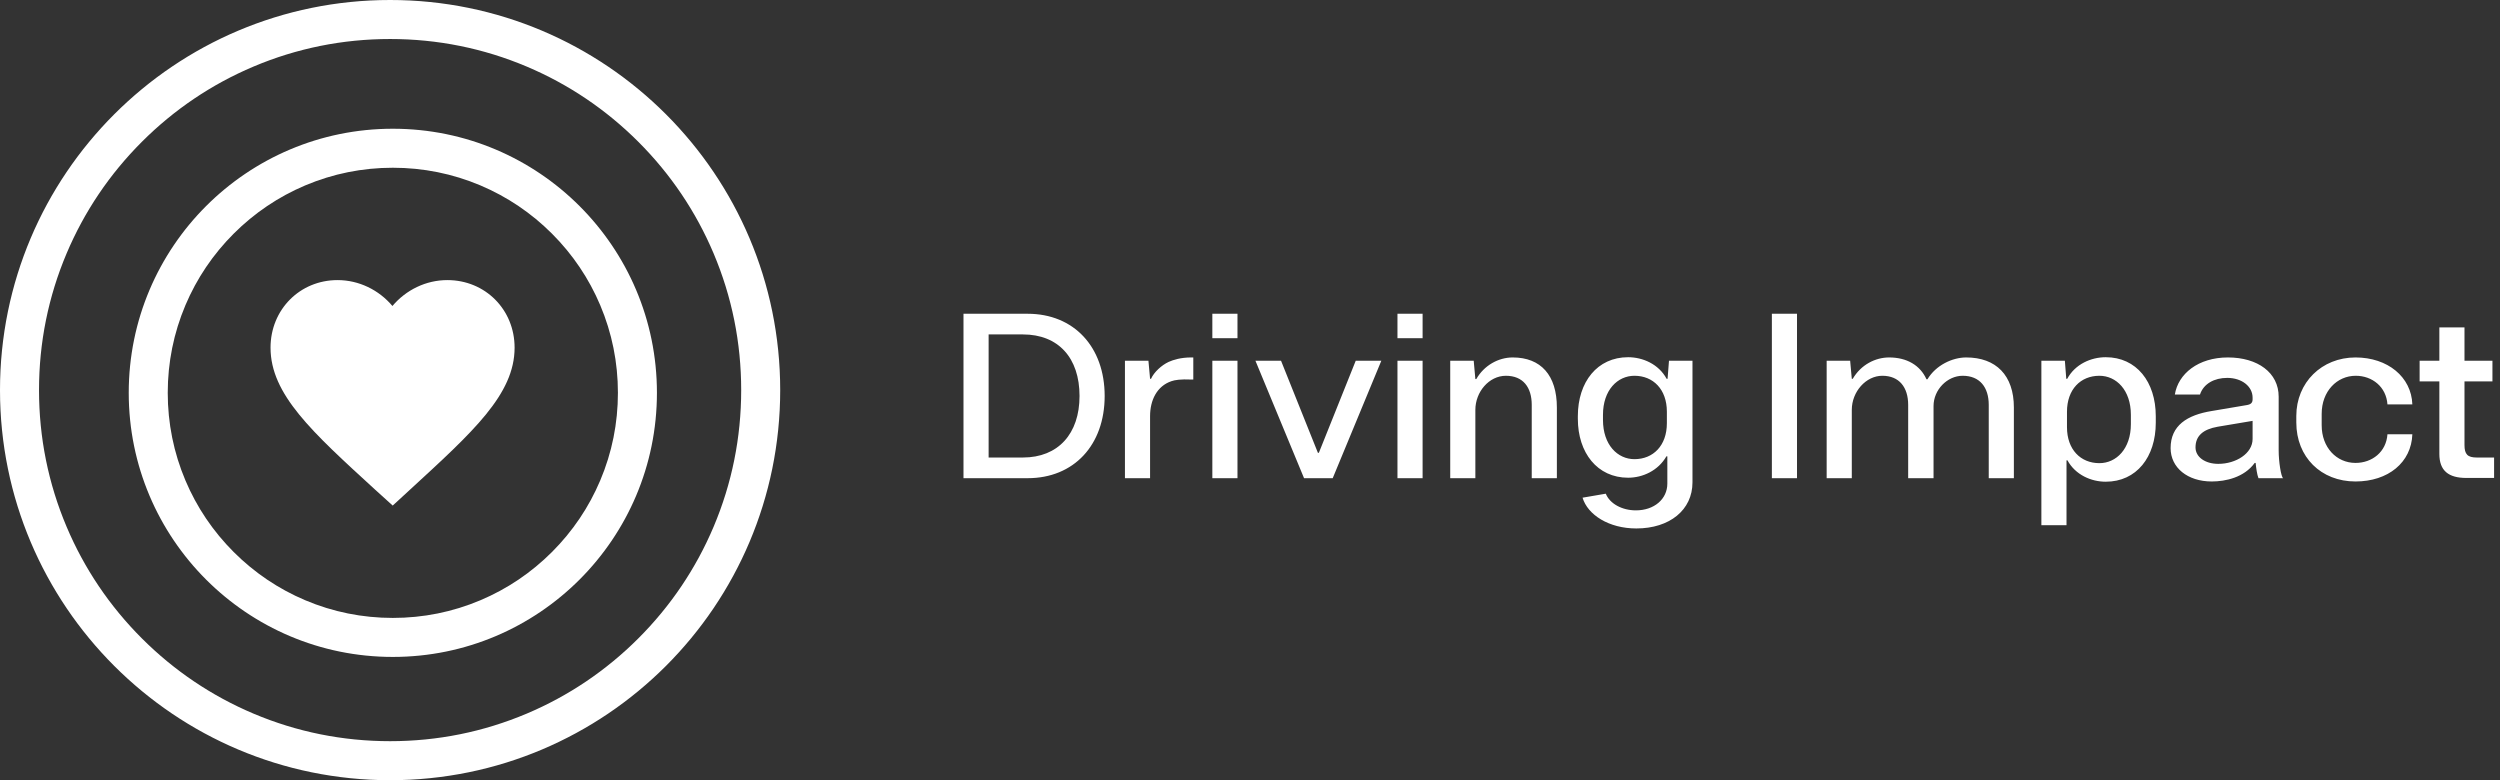
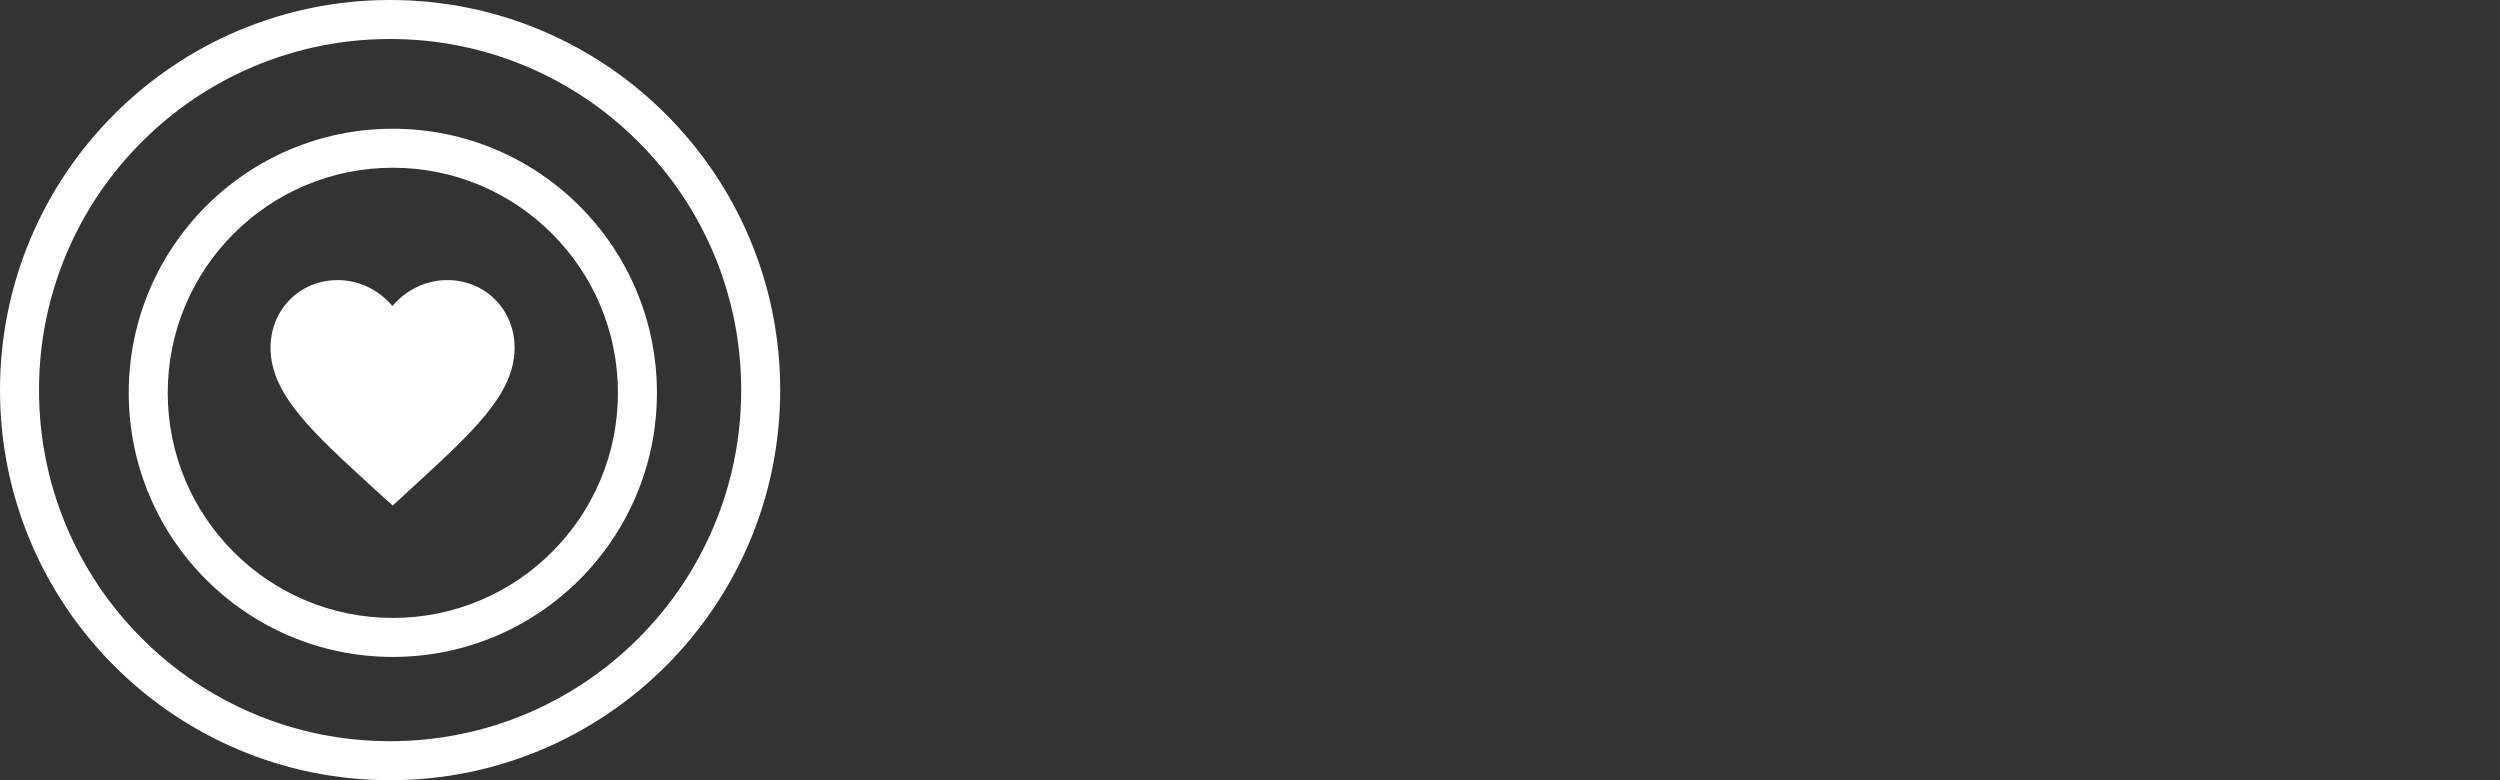
<svg xmlns="http://www.w3.org/2000/svg" width="298" height="93" viewBox="0 0 298 93" fill="none">
  <rect x="0" y="0" width="298" height="93" fill="#333333" stroke="none" />
  <g clip-path="url(#clip0_221_3)">
    <path d="M46.5 4.65C52.152 4.65 57.632 5.756 62.789 7.937C67.772 10.044 72.248 13.063 76.093 16.907C79.937 20.752 82.956 25.228 85.063 30.211C87.244 35.368 88.35 40.847 88.35 46.499C88.35 52.151 87.244 57.631 85.063 62.788C82.956 67.771 79.937 72.247 76.093 76.092C72.248 79.936 67.772 82.955 62.789 85.062C57.632 87.243 52.153 88.349 46.5 88.349C40.847 88.349 35.368 87.243 30.212 85.062C25.229 82.955 20.753 79.936 16.908 76.092C13.064 72.247 10.045 67.771 7.938 62.788C5.757 57.631 4.651 52.152 4.651 46.499C4.651 40.846 5.757 35.367 7.938 30.211C10.045 25.228 13.064 20.752 16.908 16.907C20.753 13.063 25.229 10.044 30.212 7.937C35.369 5.756 40.848 4.65 46.5 4.65ZM46.5 0C20.819 0 0 20.819 0 46.5C0 72.181 20.819 93 46.5 93C72.181 93 93 72.181 93 46.5C93 20.819 72.181 0 46.5 0Z" fill="white" />
    <path d="M46.825 19.995C50.45 19.995 53.963 20.704 57.267 22.101C60.462 23.453 63.332 25.388 65.797 27.854C68.263 30.319 70.198 33.189 71.549 36.383C72.947 39.689 73.656 43.201 73.656 46.825C73.656 50.45 72.947 53.963 71.549 57.267C70.198 60.462 68.263 63.332 65.797 65.797C63.332 68.263 60.462 70.198 57.267 71.549C53.962 72.947 50.45 73.656 46.825 73.656C43.201 73.656 39.688 72.947 36.383 71.549C33.189 70.198 30.319 68.263 27.854 65.797C25.388 63.332 23.453 60.462 22.102 57.267C20.704 53.962 19.995 50.45 19.995 46.825C19.995 43.201 20.704 39.688 22.102 36.383C23.453 33.189 25.388 30.319 27.854 27.854C30.319 25.388 33.189 23.453 36.383 22.101C39.689 20.704 43.201 19.995 46.825 19.995ZM46.825 15.345C29.439 15.345 15.345 29.439 15.345 46.825C15.345 64.212 29.439 78.306 46.825 78.306C64.212 78.306 78.306 64.212 78.306 46.825C78.306 29.439 64.212 15.345 46.825 15.345Z" fill="white" />
    <path d="M53.321 33.387C50.771 33.387 48.388 34.562 46.777 36.474C45.166 34.561 42.784 33.387 40.234 33.387C35.737 33.387 32.248 36.91 32.248 41.44C32.248 47.01 37.181 51.473 44.697 58.351L46.811 60.264L48.891 58.351C56.374 51.473 61.34 47.01 61.34 41.44C61.34 36.91 57.851 33.387 53.321 33.387Z" fill="white" />
  </g>
-   <path d="M122.492 57H114.848V37.4H122.492C128.008 37.4 131.676 41.348 131.676 47.2C131.676 53.052 128.008 57 122.492 57ZM117.844 39.864V54.536H121.932C126.132 54.536 128.68 51.708 128.68 47.2C128.68 42.664 126.16 39.864 121.932 39.864H117.844ZM137.089 57H134.093V43H136.893L137.089 45.156H137.201C137.565 44.344 138.461 43.532 139.301 43.14C139.861 42.888 140.757 42.608 141.989 42.608H142.241V45.24H141.989C140.729 45.184 140.029 45.296 139.637 45.436C137.901 46.024 137.089 47.704 137.089 49.608V57ZM147.507 40.312H144.511V37.4H147.507V40.312ZM147.507 57H144.511V43H147.507V57ZM158.859 57H155.443L149.647 43H152.699L157.095 53.976H157.207L161.603 43H164.655L158.859 57ZM169.574 40.312H166.578V37.4H169.574V40.312ZM169.574 57H166.578V43H169.574V57ZM175.863 57H172.867V43H175.667L175.863 45.184H175.975C176.899 43.56 178.607 42.608 180.315 42.608C183.675 42.608 185.579 44.736 185.579 48.572V57H182.583V48.264C182.583 46.164 181.547 44.792 179.503 44.792C177.487 44.792 175.863 46.724 175.863 48.852V57ZM195.051 62.992C191.775 62.992 189.255 61.368 188.639 59.324L191.411 58.848C191.887 60.052 193.371 60.836 194.995 60.836C197.179 60.836 198.747 59.492 198.747 57.644V54.396H198.635C197.655 56.104 195.807 56.944 194.071 56.944C190.403 56.944 188.079 53.976 188.079 49.916V49.608C188.079 45.52 190.403 42.58 194.071 42.58C195.807 42.58 197.711 43.392 198.663 45.156H198.775L198.943 43H201.743V57.504C201.743 60.78 199.027 62.992 195.051 62.992ZM194.827 54.732C197.067 54.732 198.691 53.108 198.691 50.448V49.076C198.691 46.416 197.067 44.792 194.827 44.792C192.811 44.792 191.075 46.5 191.075 49.44V50.056C191.075 53.024 192.811 54.732 194.827 54.732ZM214.203 57H211.207V37.4H214.203V57ZM220.734 57H217.738V43H220.538L220.734 45.156H220.846C221.826 43.476 223.534 42.608 225.186 42.608C227.286 42.608 228.882 43.532 229.638 45.212H229.75C230.758 43.532 232.718 42.608 234.37 42.608C237.926 42.608 240.054 44.736 240.054 48.572V57H237.058V48.264C237.058 46.164 235.994 44.792 233.95 44.792C232.13 44.792 230.478 46.444 230.478 48.404V57H227.454V48.264C227.454 46.164 226.39 44.792 224.374 44.792C222.414 44.792 220.734 46.696 220.734 48.852V57ZM246.328 62.6H243.332V43H246.132L246.3 45.156H246.412C247.364 43.392 249.268 42.58 251.004 42.58C254.672 42.58 256.968 45.52 256.968 49.608V50.392C256.968 54.48 254.672 57.42 251.004 57.42C249.268 57.42 247.392 56.608 246.44 54.872H246.328V62.6ZM250.248 55.208C252.264 55.208 254 53.5 254 50.56V49.44C254 46.5 252.264 44.792 250.248 44.792C248.008 44.792 246.384 46.416 246.384 49.076V50.924C246.384 53.584 248.008 55.208 250.248 55.208ZM263.637 57.392C260.753 57.392 258.736 55.74 258.736 53.416C258.736 50.728 260.697 49.468 263.637 48.992L267.781 48.292C268.341 48.208 268.509 47.984 268.509 47.592V47.396C268.509 46.08 267.249 45.044 265.485 45.044C263.945 45.044 262.657 45.744 262.237 47.032H259.241C259.633 44.568 262.013 42.608 265.569 42.608C269.125 42.608 271.617 44.428 271.617 47.284V53.696C271.617 55.012 271.897 56.832 272.149 57H269.209C269.041 56.58 268.929 55.768 268.873 55.18H268.761C267.501 56.916 265.289 57.392 263.637 57.392ZM264.421 55.292C266.521 55.292 268.509 54.06 268.509 52.324V50.168L264.337 50.868C262.601 51.176 261.705 51.96 261.705 53.332C261.705 54.48 262.853 55.292 264.421 55.292ZM280.776 57.392C276.66 57.392 273.72 54.48 273.72 50.364V49.58C273.72 45.604 276.744 42.608 280.776 42.608C284.612 42.608 287.44 44.932 287.552 48.208H284.584C284.444 46.108 282.764 44.792 280.804 44.792C278.564 44.792 276.744 46.64 276.744 49.328V50.7C276.744 53.332 278.508 55.18 280.776 55.18C282.764 55.18 284.444 53.864 284.584 51.764H287.552C287.44 55.124 284.668 57.392 280.776 57.392ZM297.295 56.972H293.991C291.863 56.972 290.771 56.104 290.771 54.116V45.464H288.419V43H290.771V39.024H293.767V43H297.099V45.464H293.767V53.052C293.767 54.144 294.131 54.536 295.223 54.536H297.295V56.972Z" fill="white" />
  <defs>
    <clipPath id="clip0_221_3">
      <rect width="93" height="93" fill="white" />
    </clipPath>
  </defs>
</svg>